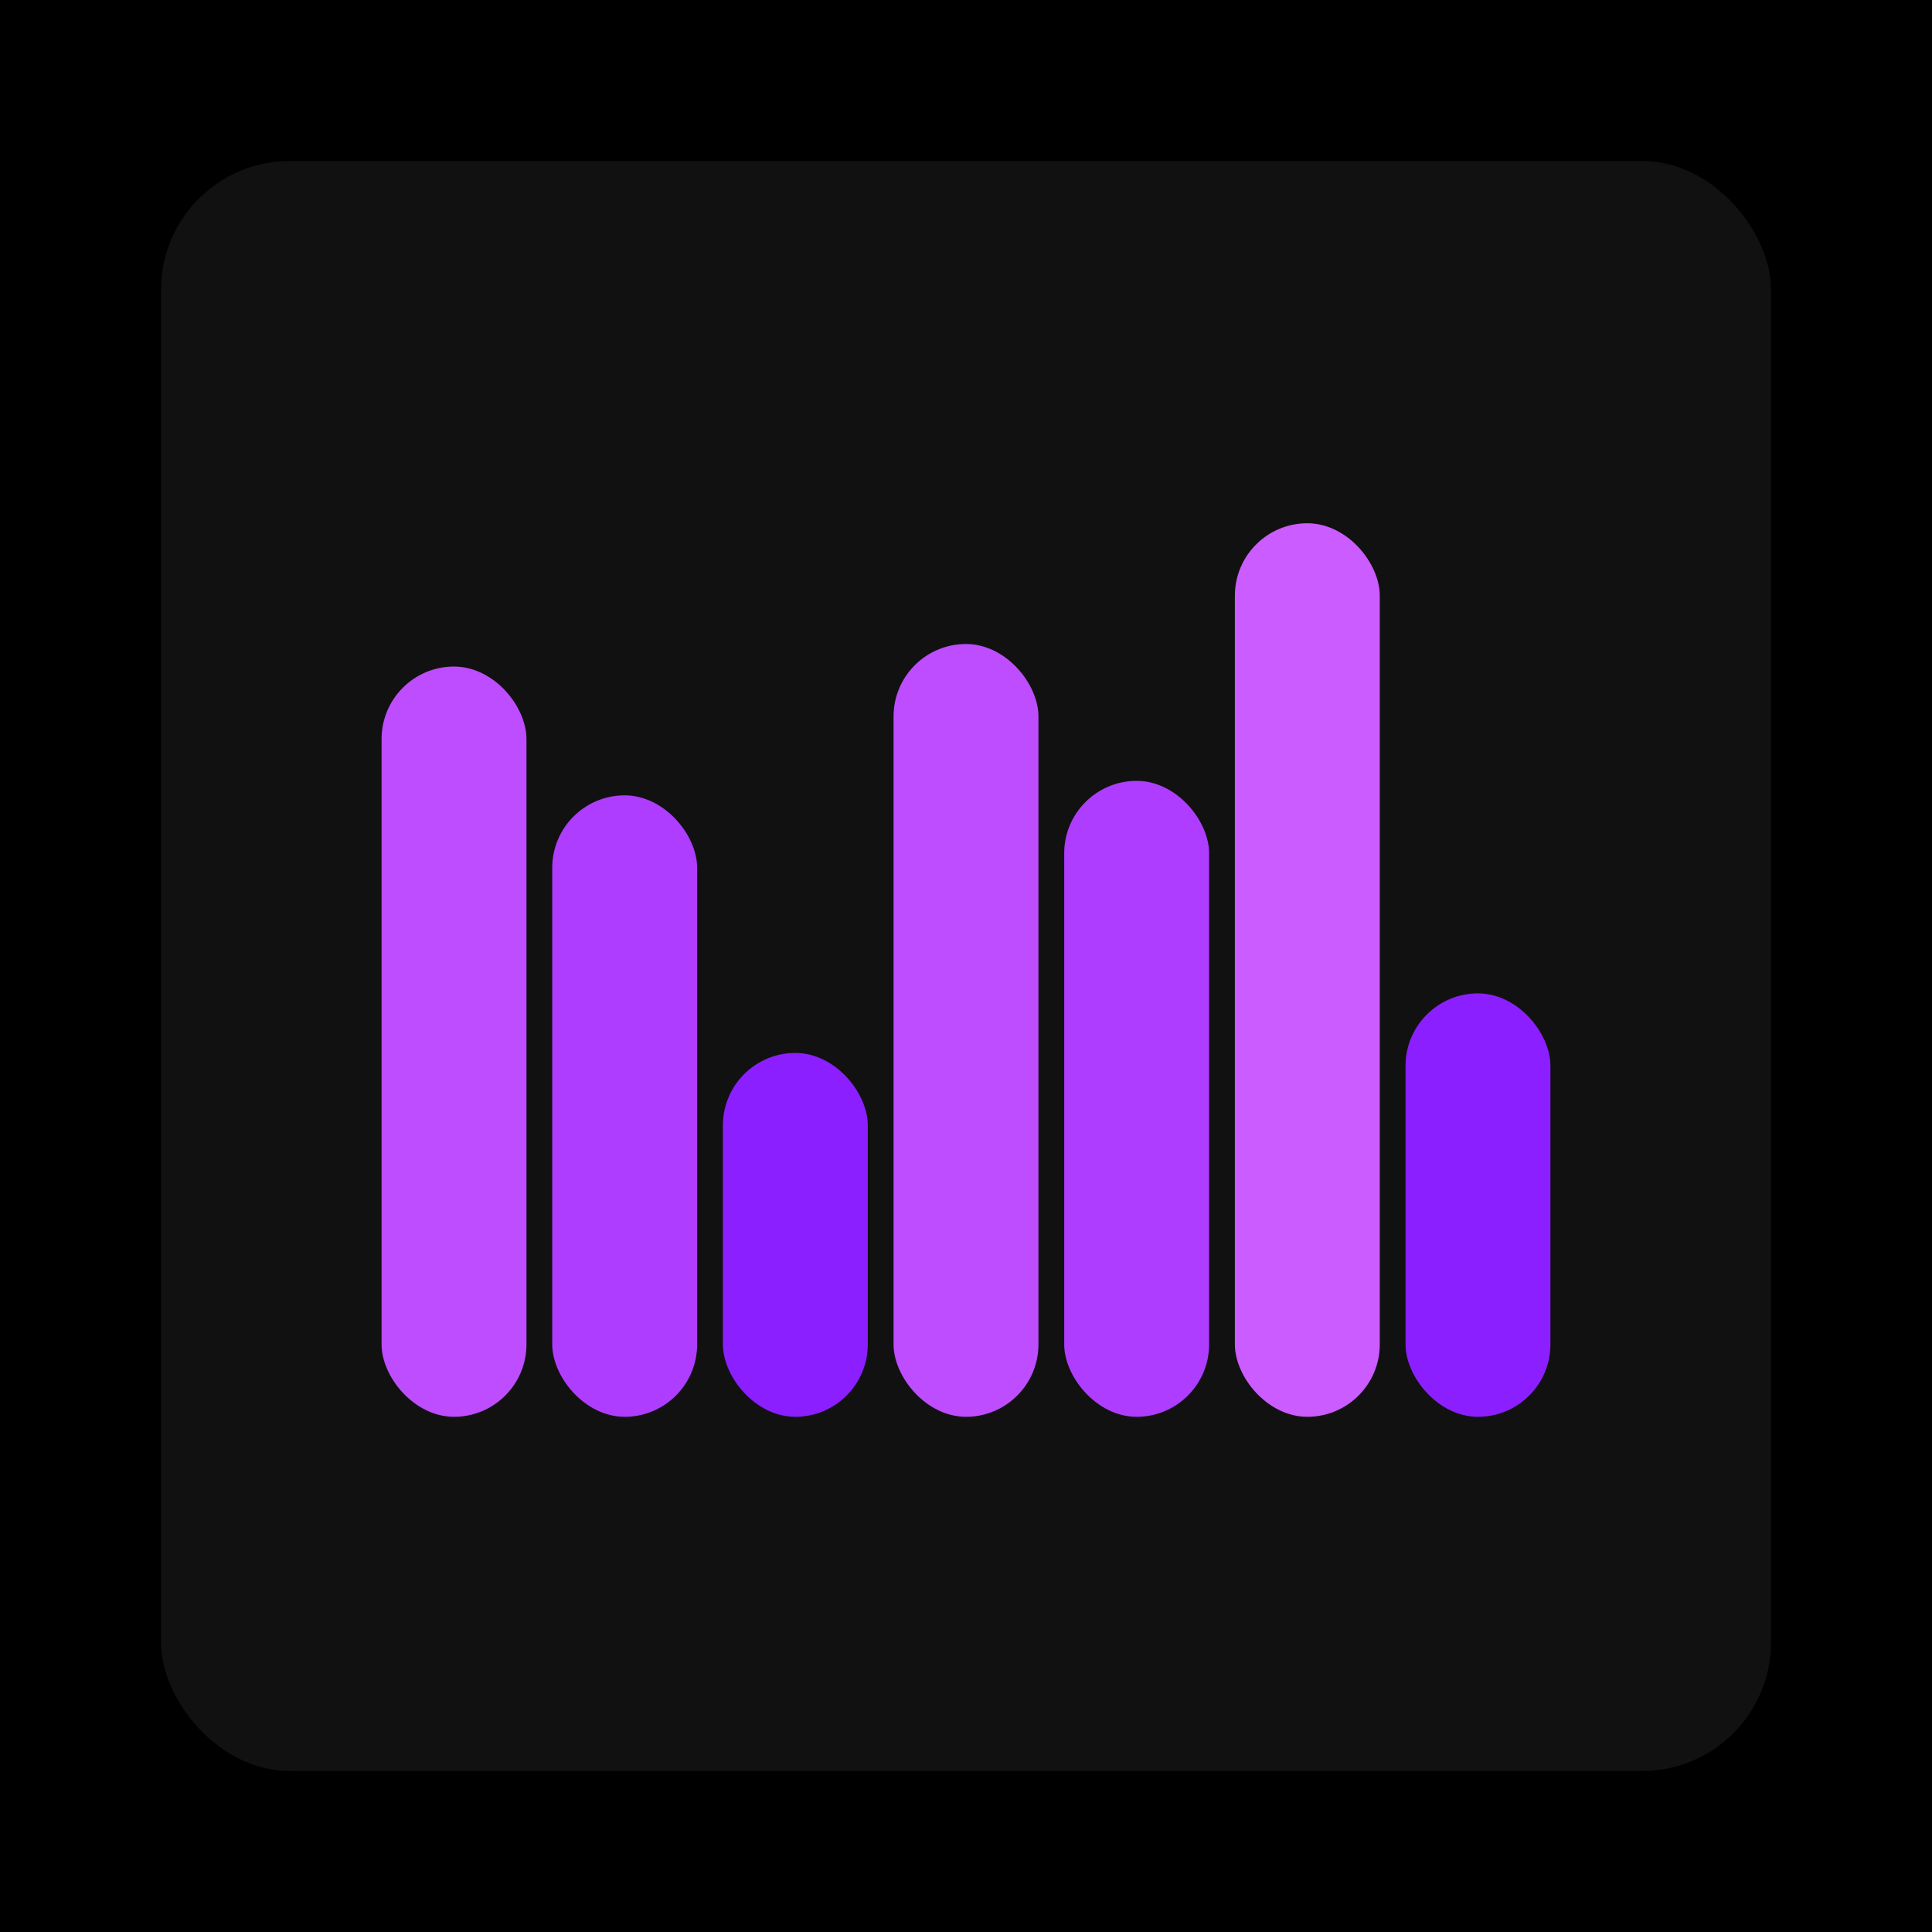
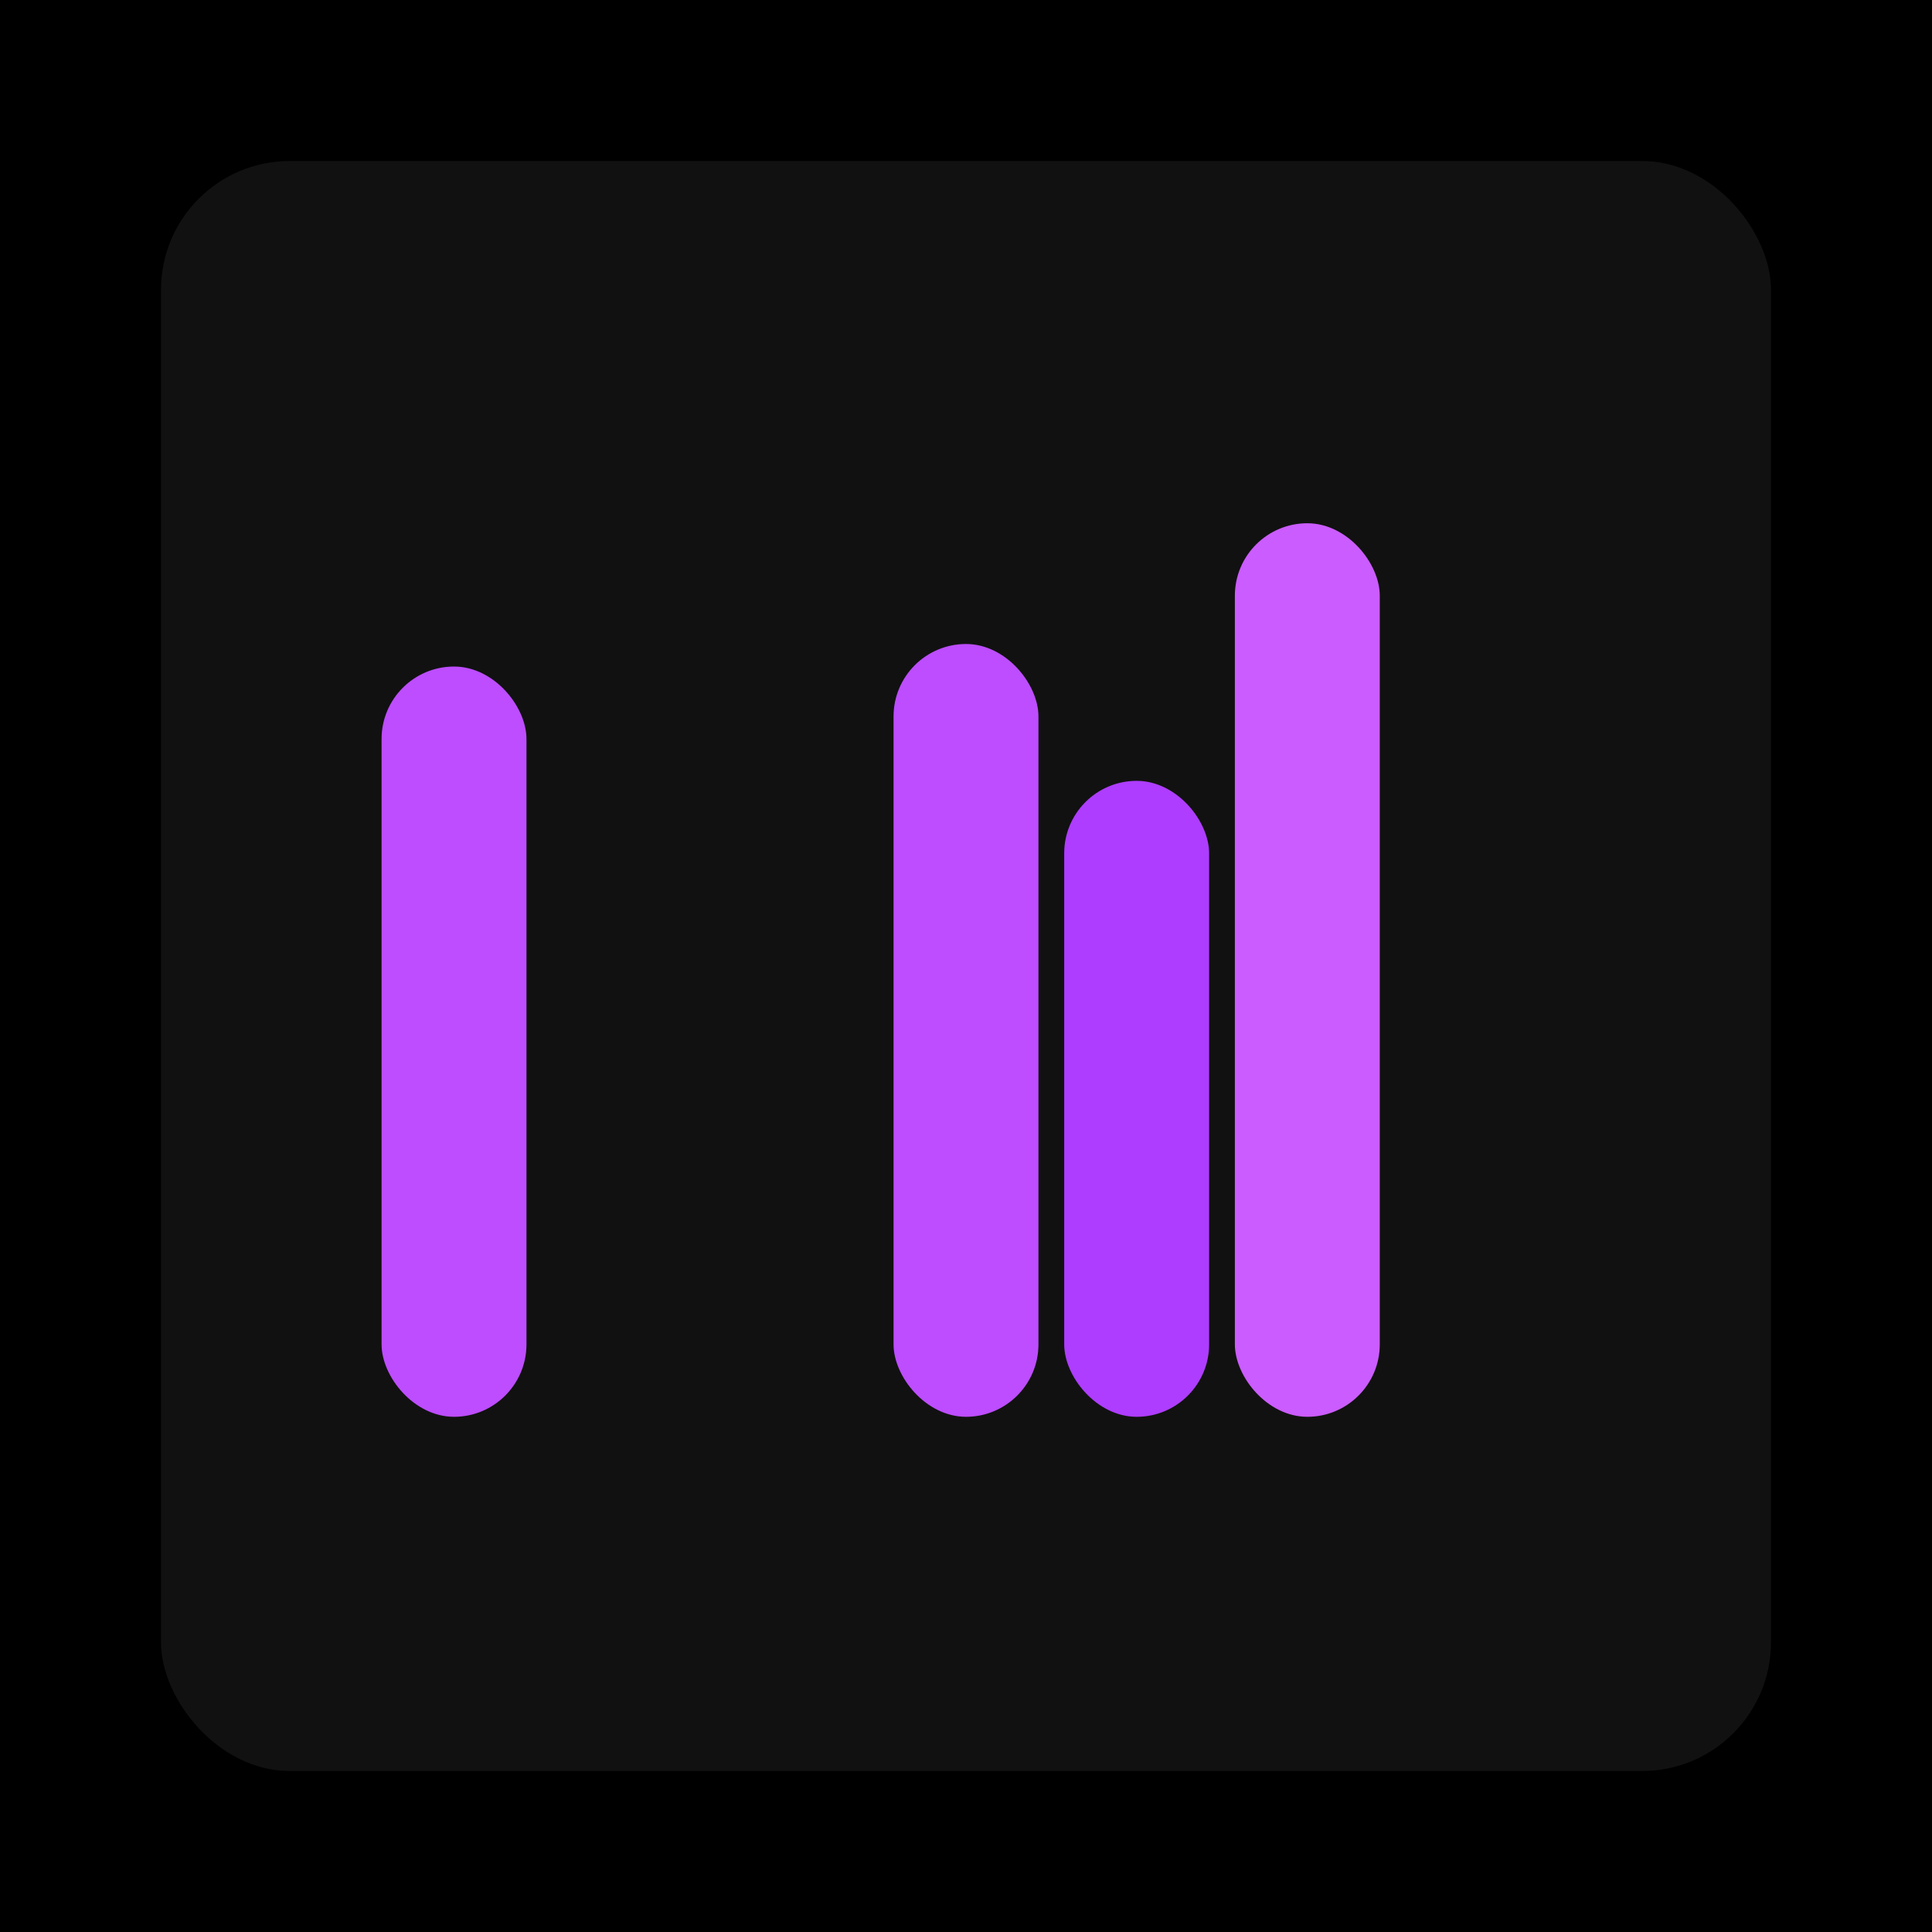
<svg xmlns="http://www.w3.org/2000/svg" width="1200" height="1200">
  <rect x="0" y="0" width="1200" height="1200" fill="#000000" />
  <rect x="100" y="100" width="1000" height="1000" fill="#111111" rx="80" ry="80" />
  <rect x="237" y="414" width="90" height="466" fill="#bd4dff" rx="45" ry="45" />
-   <rect x="343" y="494" width="90" height="386" fill="#ae3dff" rx="45" ry="45" />
-   <rect x="449" y="654" width="90" height="226" fill="#8b1fff" rx="45" ry="45" />
  <rect x="555" y="400" width="90" height="480" fill="#bd4dff" rx="45" ry="45" />
  <rect x="661" y="485" width="90" height="395" fill="#ae3dff" rx="45" ry="45" />
  <rect x="767" y="325" width="90" height="555" fill="#cb5cff" rx="45" ry="45" />
-   <rect x="873" y="617" width="90" height="263" fill="#8b1fff" rx="45" ry="45" />
</svg>